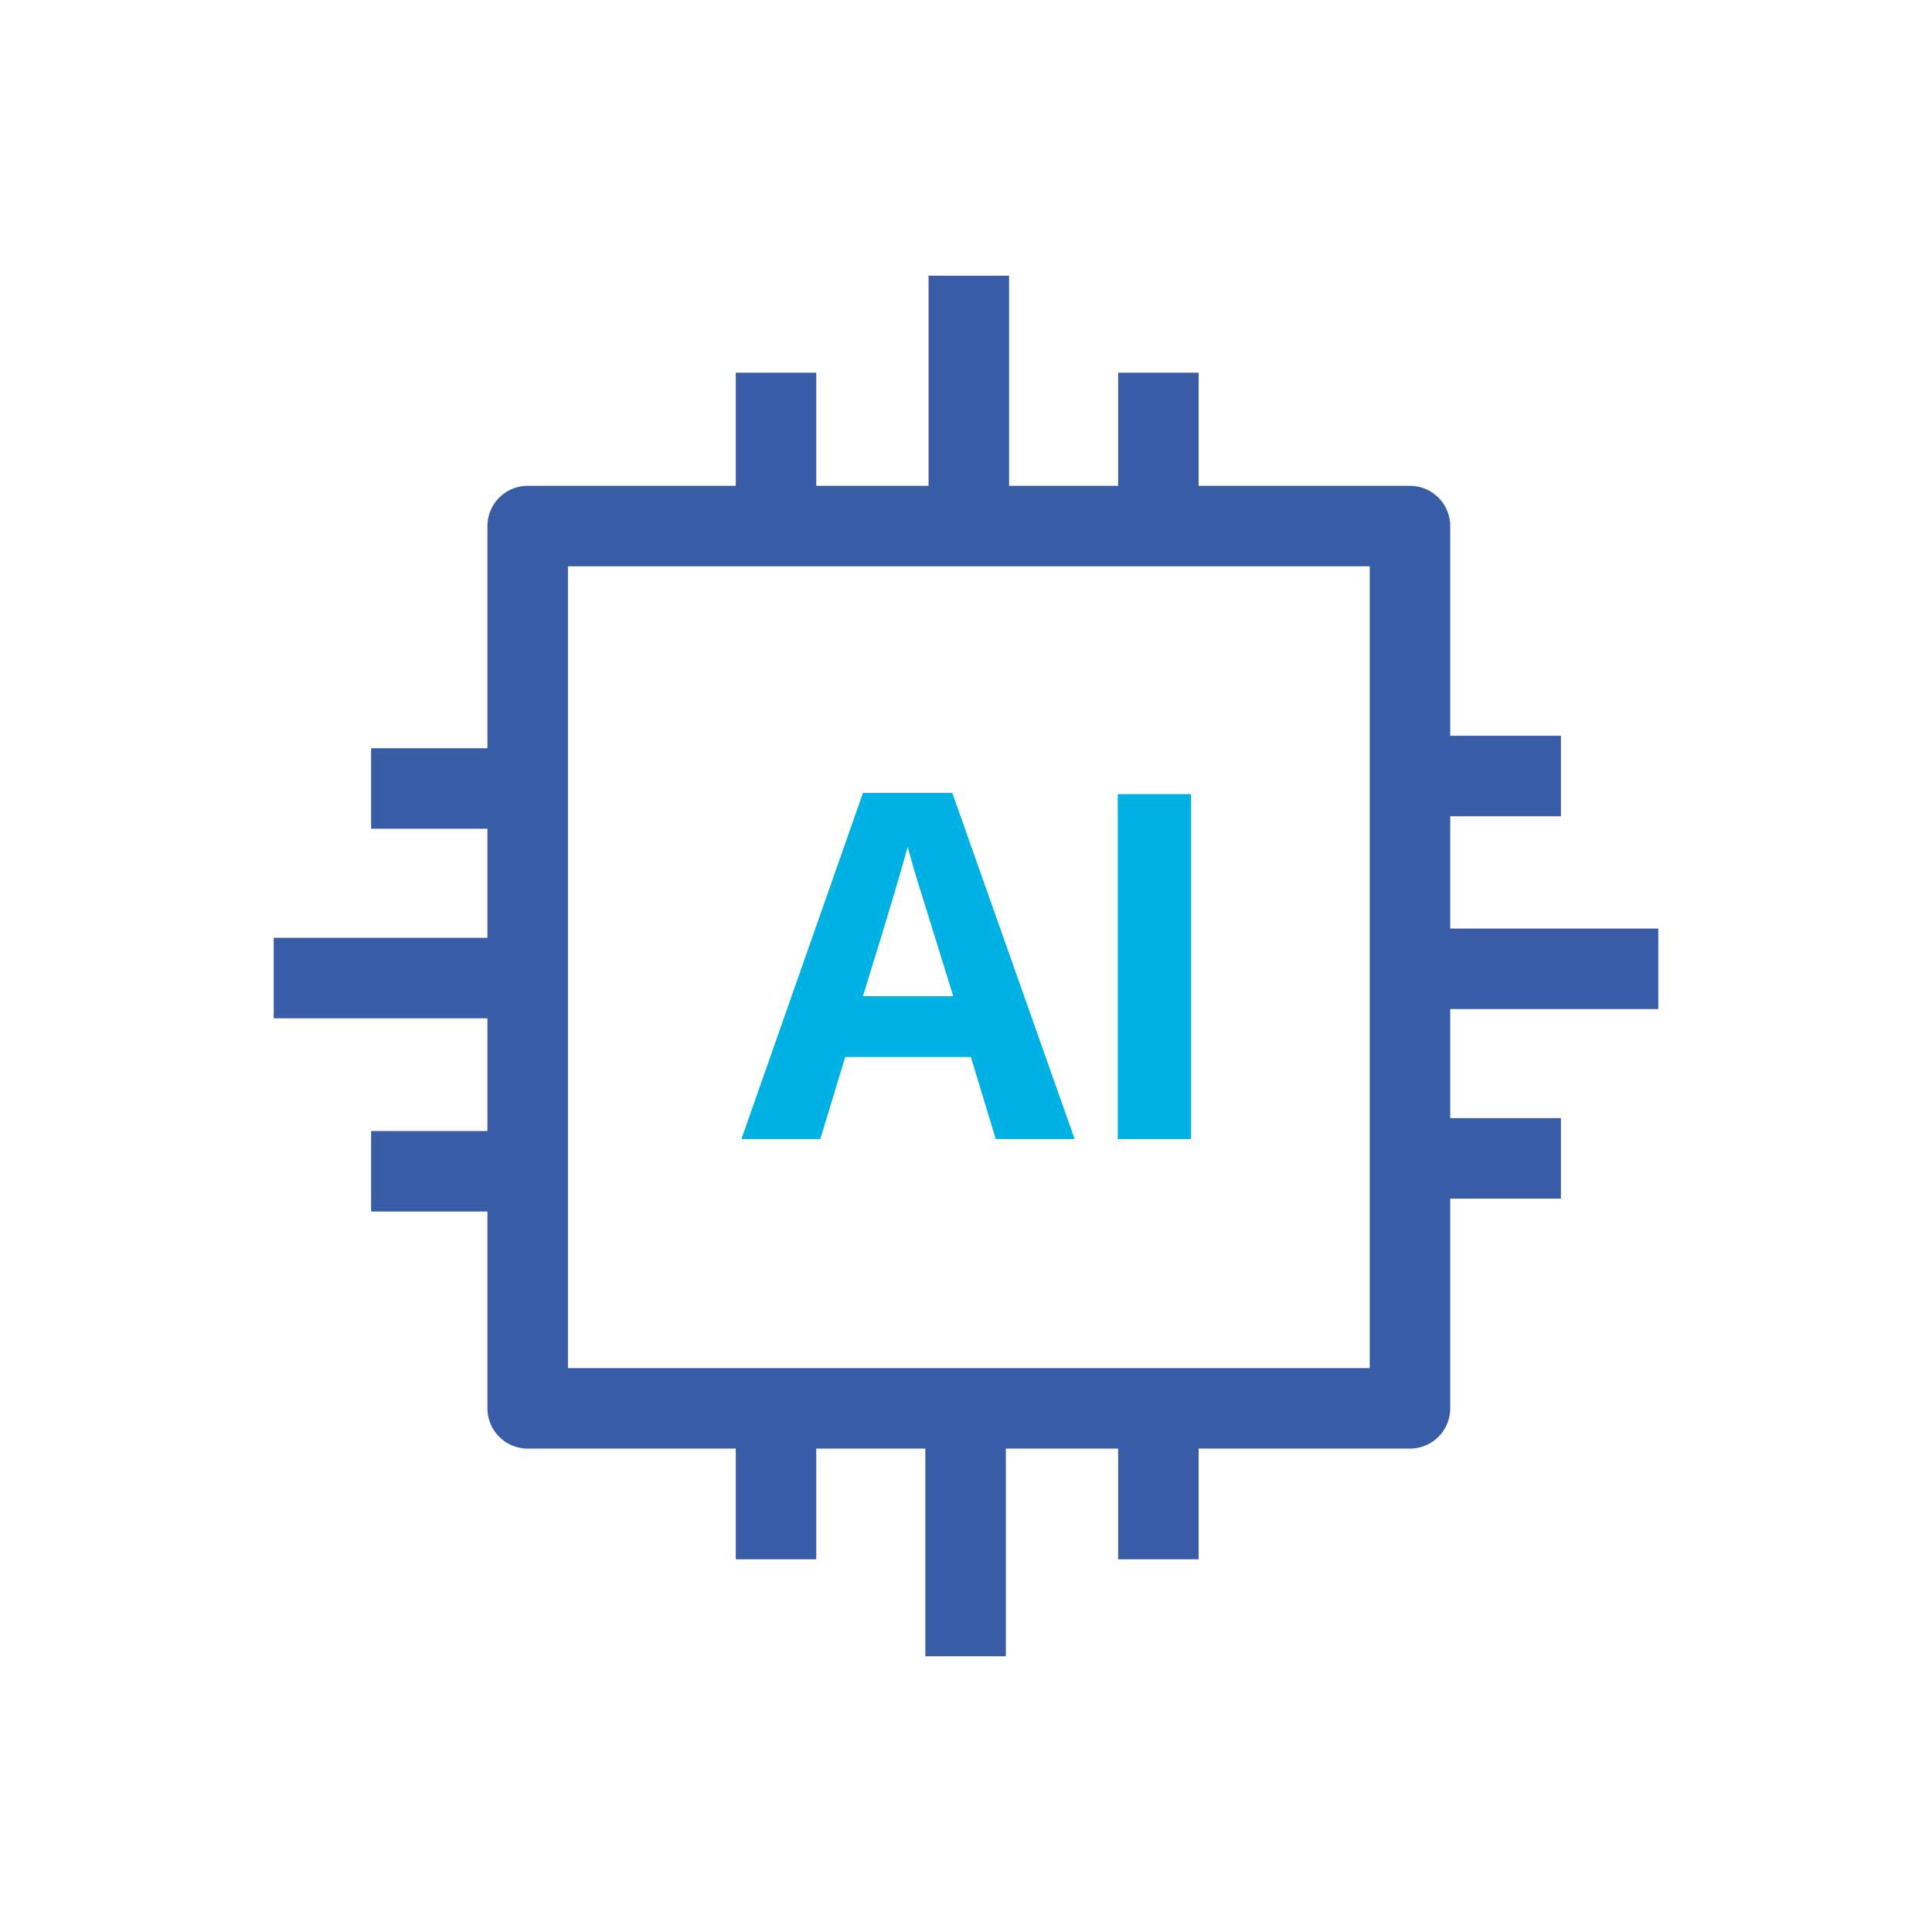
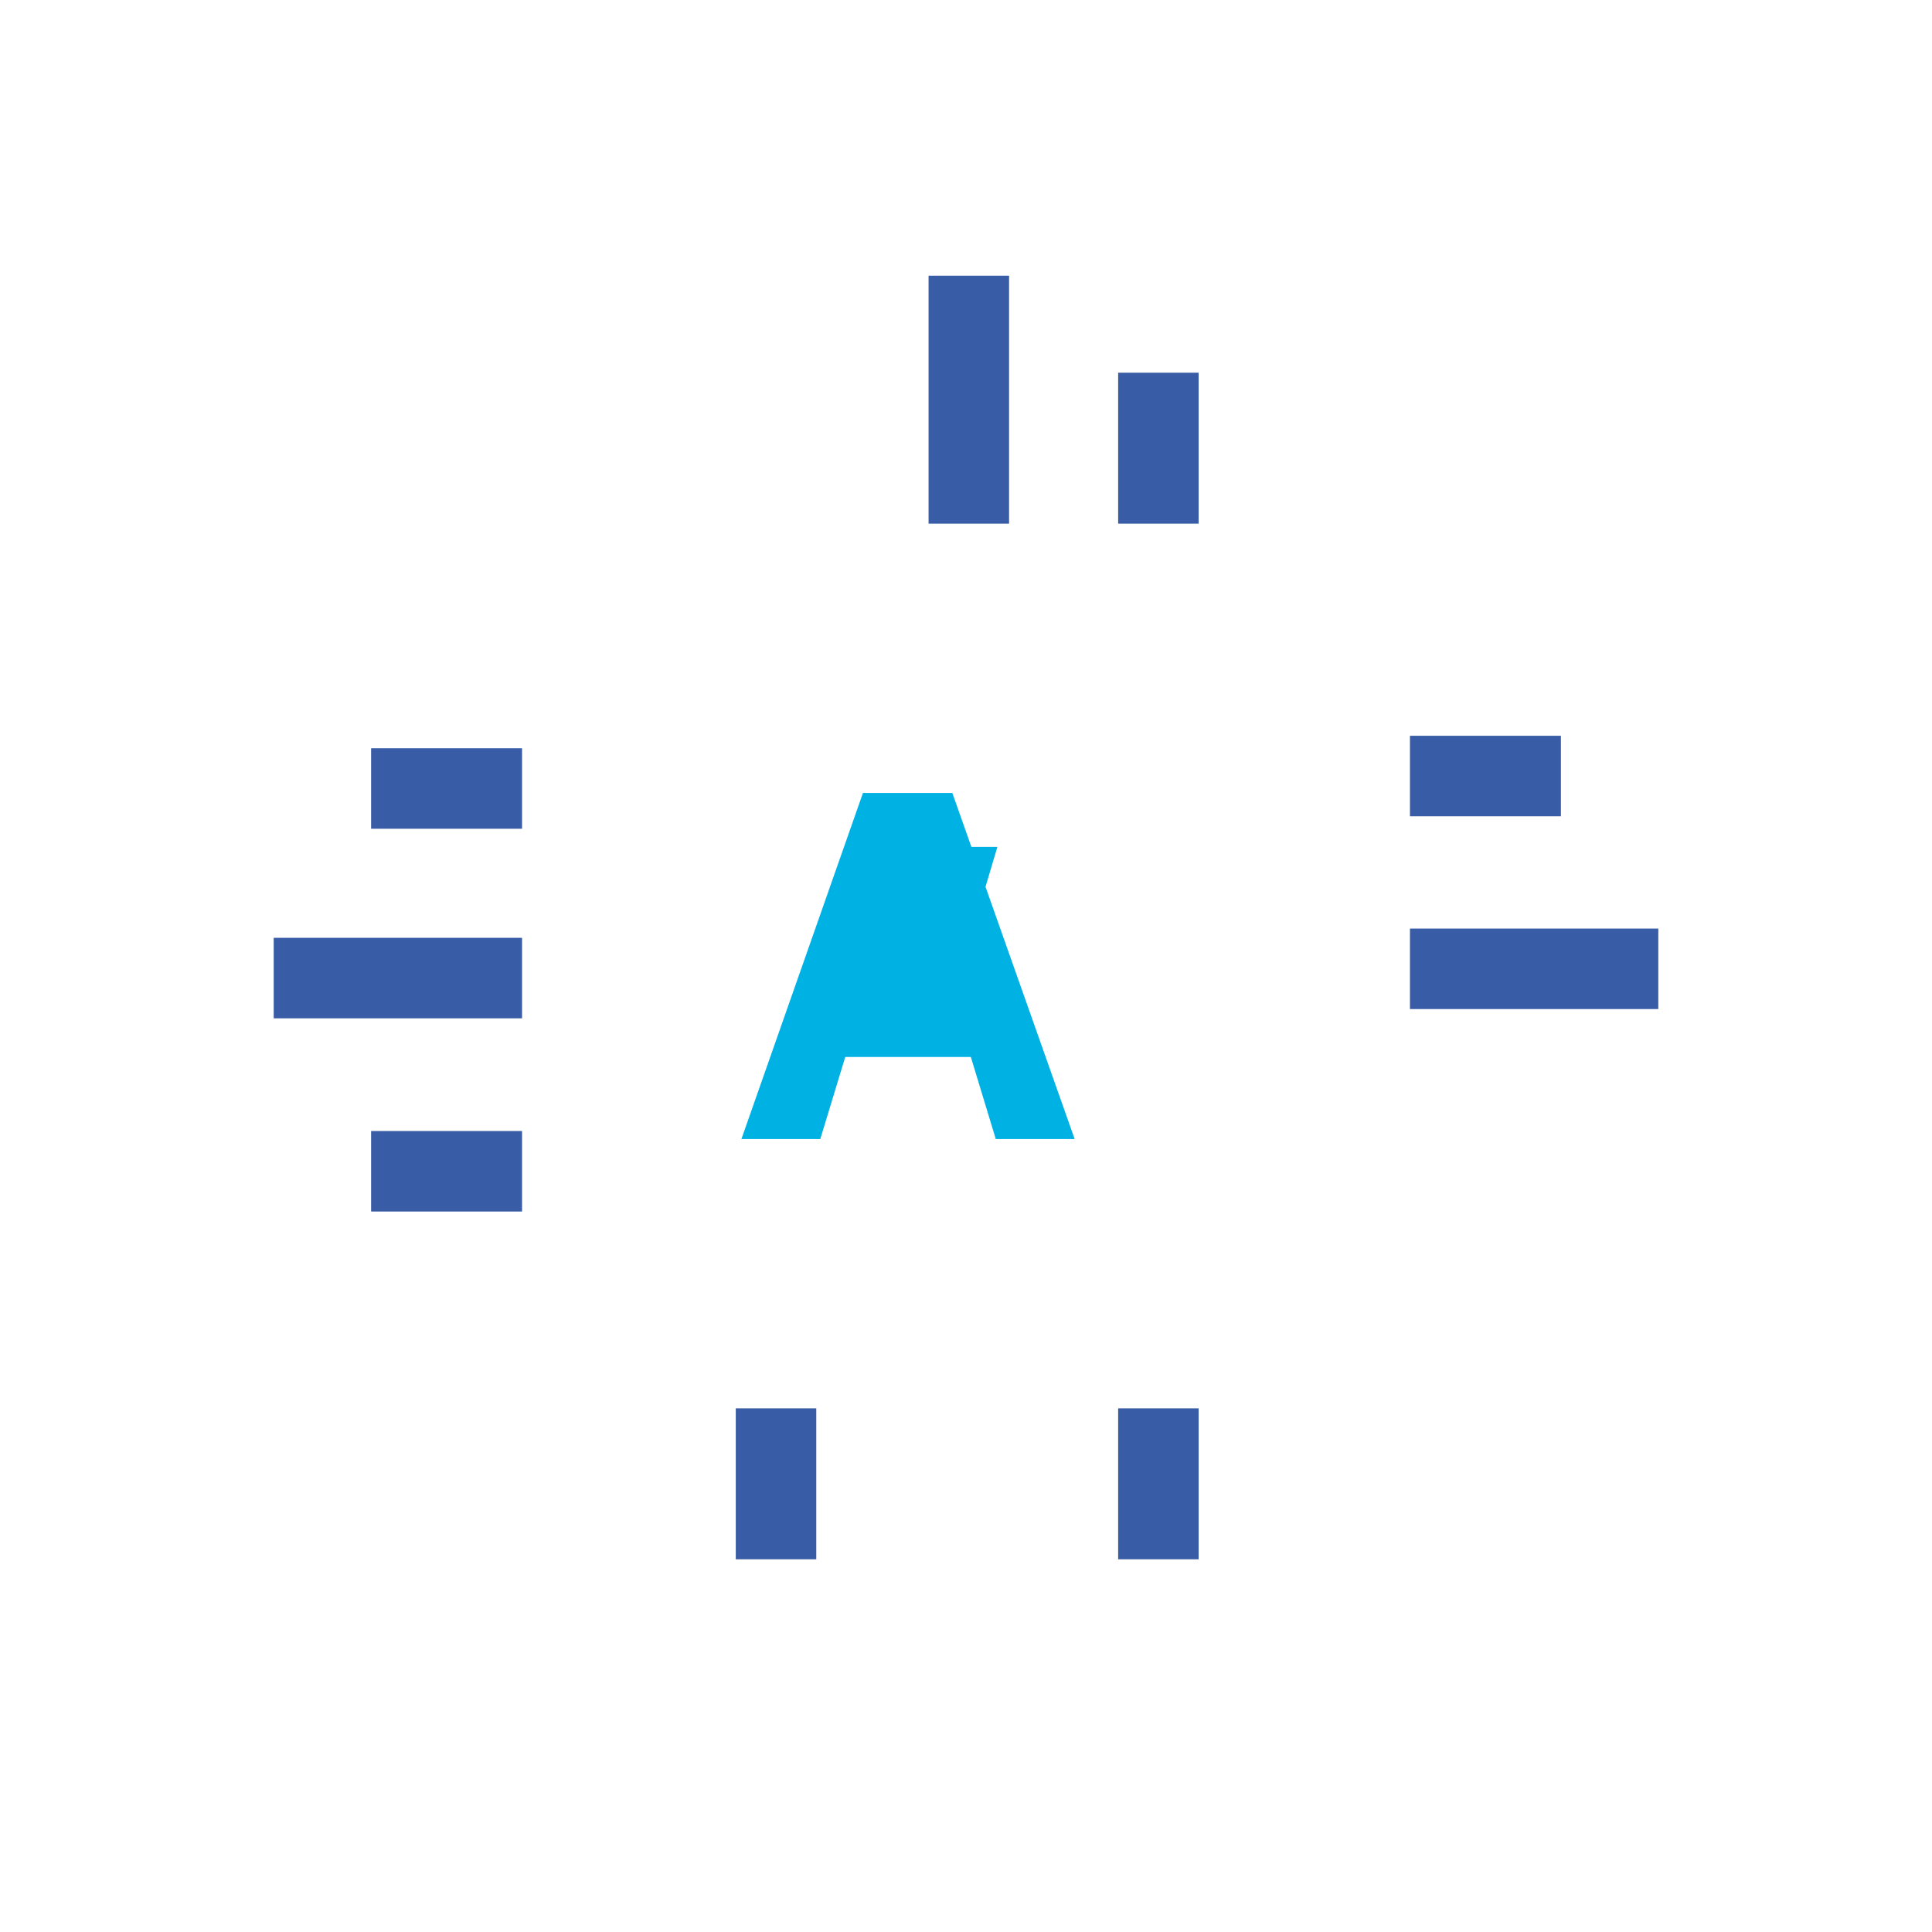
<svg xmlns="http://www.w3.org/2000/svg" id="ICONS" viewBox="0 0 48 48">
  <defs>
    <style>
      .cls-1 {
        stroke-miterlimit: 10;
      }

      .cls-1, .cls-2 {
        fill: none;
        stroke: #385ca5;
        stroke-width: 2px;
      }

      .cls-2 {
        stroke-linecap: round;
        stroke-linejoin: round;
      }

      .cls-3 {
        fill: #00b2e3;
      }
    </style>
  </defs>
  <g>
-     <rect class="cls-2" x="13.11" y="13.07" width="21.92" height="21.92" />
    <line class="cls-1" x1="24.07" y1="6.85" x2="24.07" y2="13.01" />
    <line class="cls-1" x1="28.78" y1="9.26" x2="28.78" y2="13.01" />
-     <line class="cls-1" x1="19.28" y1="9.26" x2="19.28" y2="13.01" />
-     <line class="cls-1" x1="23.99" y1="41.15" x2="23.99" y2="34.99" />
    <line class="cls-1" x1="19.28" y1="38.74" x2="19.28" y2="34.99" />
    <line class="cls-1" x1="28.78" y1="38.74" x2="28.78" y2="34.99" />
    <g>
      <line class="cls-1" x1="41.2" y1="24.07" x2="35.03" y2="24.07" />
-       <line class="cls-1" x1="38.78" y1="28.78" x2="35.03" y2="28.78" />
      <line class="cls-1" x1="38.78" y1="19.28" x2="35.03" y2="19.28" />
    </g>
    <g>
      <line class="cls-1" x1="6.8" y1="24.3" x2="12.97" y2="24.3" />
      <line class="cls-1" x1="9.22" y1="19.59" x2="12.97" y2="19.59" />
      <line class="cls-1" x1="9.22" y1="29.1" x2="12.97" y2="29.1" />
    </g>
  </g>
  <g>
-     <path class="cls-3" d="M24.74,28.3l-.62-2.04h-3.12l-.62,2.04h-1.96l3.02-8.6h2.22l3.04,8.6h-1.96ZM23.68,24.74c-.57-1.85-.9-2.89-.97-3.13s-.12-.43-.16-.57c-.13.5-.5,1.74-1.11,3.71h2.23Z" />
-     <path class="cls-3" d="M27.77,28.3v-8.57h1.82v8.57h-1.82Z" />
+     <path class="cls-3" d="M24.74,28.3l-.62-2.04h-3.12l-.62,2.04h-1.96l3.02-8.6h2.22l3.04,8.6h-1.96ZM23.68,24.74c-.57-1.85-.9-2.89-.97-3.13s-.12-.43-.16-.57h2.23Z" />
  </g>
</svg>